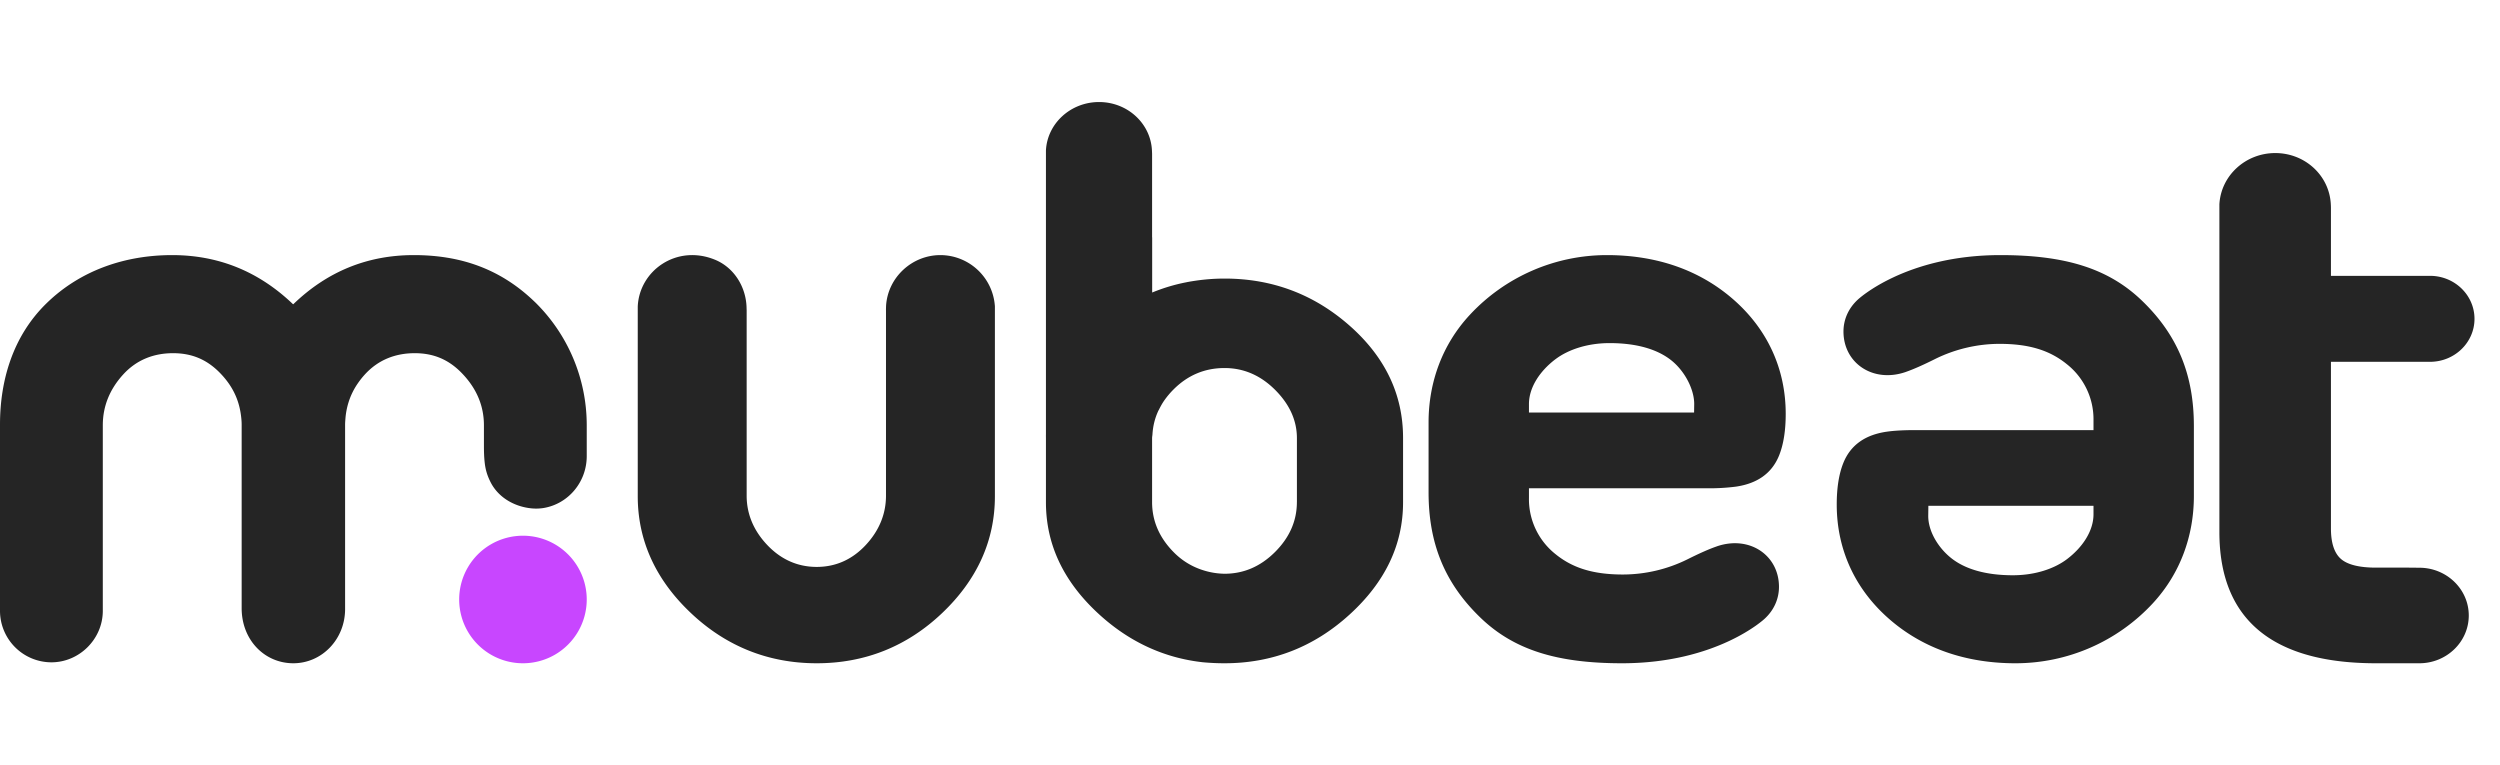
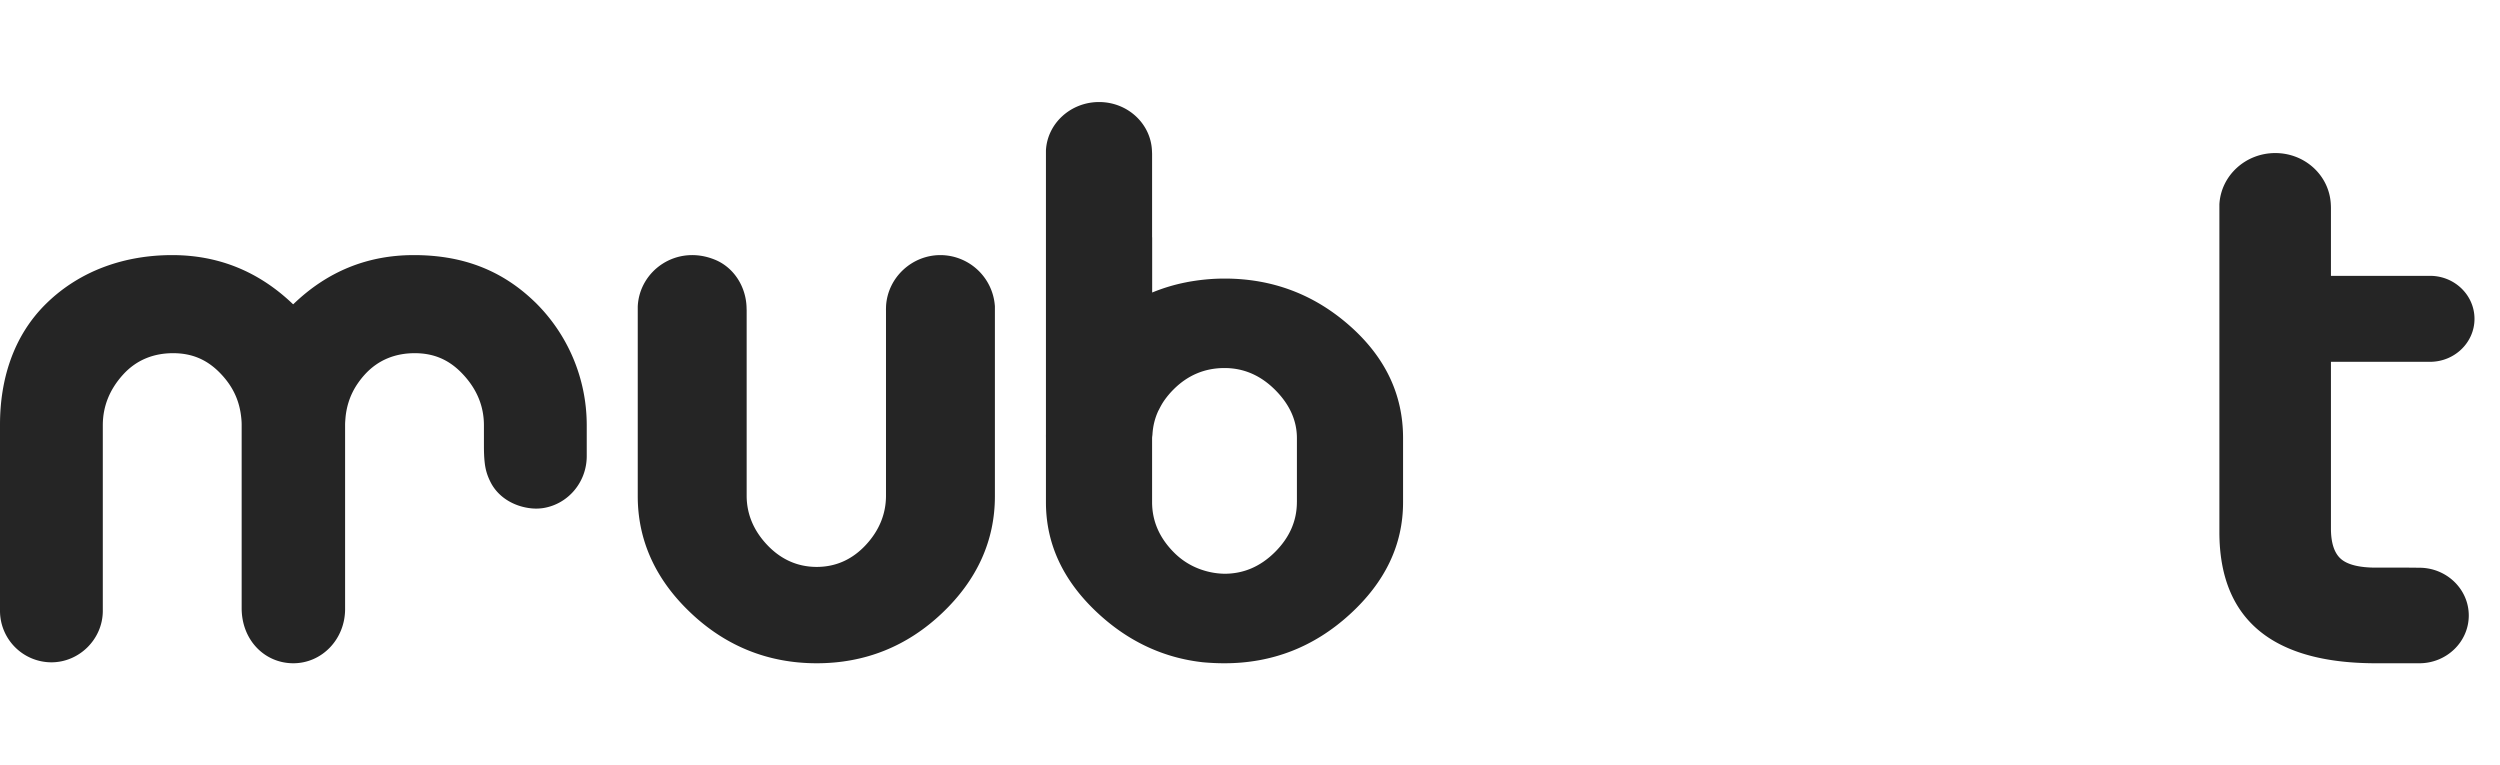
<svg xmlns="http://www.w3.org/2000/svg" width="98" height="30" viewBox="0 0 98 30">
  <g fill="none" fill-rule="evenodd">
    <path fill="#252525" d="M38.997 11.97A2.147 2.147 0 0 0 36.864 10c-1.118 0-2.06.878-2.13 1.984 0 0-.006.166-.003.182v7.263c0 .72-.268 1.374-.797 1.94-.529.566-1.174.854-1.919.854-.744 0-1.395-.288-1.933-.853-.54-.567-.813-1.22-.813-1.941v-7.262l-.003-.085-.001-.045c-.028-.806-.498-1.558-1.248-1.86-1.5-.607-2.956.434-3.017 1.839v7.437c0 1.736.702 3.276 2.087 4.581C28.469 25.34 30.127 26 32.015 26c1.89 0 3.541-.66 4.915-1.966C38.304 22.73 39 21.19 39 19.454V12.03c0-.023 0-.041-.003-.06M50.838 19.682c0 .732-.285 1.385-.855 1.955-.57.57-1.23.854-1.983.854a2.891 2.891 0 0 1-.846-.141A2.77 2.77 0 0 1 46 21.637c-.56-.57-.838-1.223-.838-1.955v-2.506c0-.046.01-.09.013-.136h.001c.017-.327.092-.638.228-.932.009-.019.021-.037.03-.055.063-.127.132-.252.217-.372.102-.142.216-.28.35-.413.558-.56 1.226-.841 2-.841.752 0 1.413.286 1.983.855.57.57.855 1.203.855 1.894v2.506zm2.065-6.917C51.505 11.534 49.87 10.92 48 10.92c-.511 0-1 .052-1.473.14l-.016.004a7.018 7.018 0 0 0-1.346.403V9.304h-.003v-3.28l-.005-.118C45.111 4.846 44.204 4 43.083 4c-1.117 0-2.031.845-2.082 1.899v11.14c-.002.044 0 .084 0 .128v2.524c0 1.662.698 3.128 2.095 4.4 1.18 1.075 2.54 1.702 4.058 1.87.255.023.529.039.846.039 1.87 0 3.505-.636 4.903-1.909C54.3 22.819 55 21.353 55 19.691v-2.524c0-1.703-.7-3.17-2.097-4.402zM94.837 22.255l-.42-.004h-1.28c-.656 0-1.12-.117-1.377-.345-.256-.226-.387-.626-.387-1.186v-6.537h3.884c.962 0 1.743-.755 1.743-1.684 0-.93-.78-1.686-1.743-1.686h-3.884V8.151a4.66 4.66 0 0 0-.002-.083l-.002-.041C91.322 6.89 90.364 6 89.19 6 88.026 6 87.06 6.882 87 8.012v12.846C87 24.27 89.065 26 93.138 26h1.7c1.069 0 1.938-.84 1.938-1.873 0-1.032-.87-1.872-1.939-1.872M20.963 11.835C19.62 10.537 18.053 10 16.221 10c-1.82 0-3.392.642-4.72 1.922a.013.013 0 0 1-.018 0C10.146 10.642 8.568 10 6.748 10c-1.832 0-3.587.588-4.921 1.886C.495 13.183 0 14.924 0 16.647v7.3a2.02 2.02 0 0 0 2.015 2.016c1.094 0 2.015-.91 2.015-2.02v-7.271c0-.742.266-1.406.797-1.99.53-.582 1.208-.837 1.957-.837.75 0 1.36.255 1.9.838.199.214.372.453.501.717.123.249.205.517.248.792.023.149.04.305.04.455v7.194c-.001.028 0-.028 0 0 0 1.251.902 2.159 2.025 2.159 1.123 0 2.03-.942 2.03-2.125 0-.016 0 .016 0 0v-7.228c0-.08.007-.161.013-.24a2.883 2.883 0 0 1 .118-.624 2.736 2.736 0 0 1 .373-.764 3.22 3.22 0 0 1 .267-.336c.53-.583 1.209-.838 1.958-.838.75 0 1.36.255 1.9.838.542.583.813 1.247.813 1.989V17.46c0 .238.005.463.033.699.032.268.101.49.222.731.313.631.972.983 1.633 1.04.146.012.293.008.437-.014.964-.153 1.702-1.003 1.705-2.031v-1.239a6.748 6.748 0 0 0-2.037-4.812" />
-     <path fill="#C846FF" d="M23 23.5a2.5 2.5 0 1 1-5 0 2.5 2.5 0 0 1 5 0" />
-     <path fill="#252525" d="M60.98 14.077c.485-.365 1.231-.627 2.116-.627 1.1 0 1.888.258 2.407.666.533.419.91 1.136.91 1.721l-.005.335h-6.473v-.331c0-.653.425-1.296 1.044-1.764zm5.93 5.063a8.07 8.07 0 0 0 1.14-.064c.8-.117 1.402-.495 1.695-1.233.17-.427.255-.972.255-1.619 0-1.773-.724-3.334-2.074-4.504-1.31-1.134-2.98-1.72-4.938-1.72a7.33 7.33 0 0 0-5.365 2.336C56.538 13.5 56 14.989 56 16.556v2.742c0 2.01.635 3.573 2.047 4.927C59.366 25.49 61.067 26 63.582 26c3.736 0 5.589-1.74 5.597-1.75.36-.332.557-.774.557-1.245 0-1.236-1.152-2.025-2.43-1.59l-.027.01c-.295.103-.666.268-1.132.501a5.725 5.725 0 0 1-2.524.595c-1.147 0-1.96-.244-2.638-.792a2.749 2.749 0 0 1-1.05-2.205v-.384h6.976zM81.02 21.923c-.485.365-1.231.627-2.116.627-1.101 0-1.888-.257-2.407-.665-.533-.42-.91-1.072-.91-1.657l.005-.4h6.473v.332c0 .652-.426 1.295-1.045 1.763zm-5.93-5.063c-.476 0-.85.021-1.14.064-.8.117-1.402.495-1.695 1.234-.17.427-.255.972-.255 1.618 0 1.773.724 3.334 2.074 4.504 1.31 1.135 2.98 1.72 4.937 1.72a7.33 7.33 0 0 0 5.366-2.336C85.461 22.5 86 21.011 86 19.444v-2.742c0-2.01-.635-3.573-2.047-4.927-1.32-1.264-3.02-1.775-5.536-1.775-3.735 0-5.588 1.74-5.596 1.75-.36.333-.557.774-.557 1.245 0 1.236 1.152 2.025 2.43 1.59l.027-.01c.295-.103.666-.268 1.133-.501a5.729 5.729 0 0 1 2.523-.595c1.147 0 1.96.245 2.638.793a2.749 2.749 0 0 1 1.05 2.204v.384H75.09z" />
  </g>
</svg>